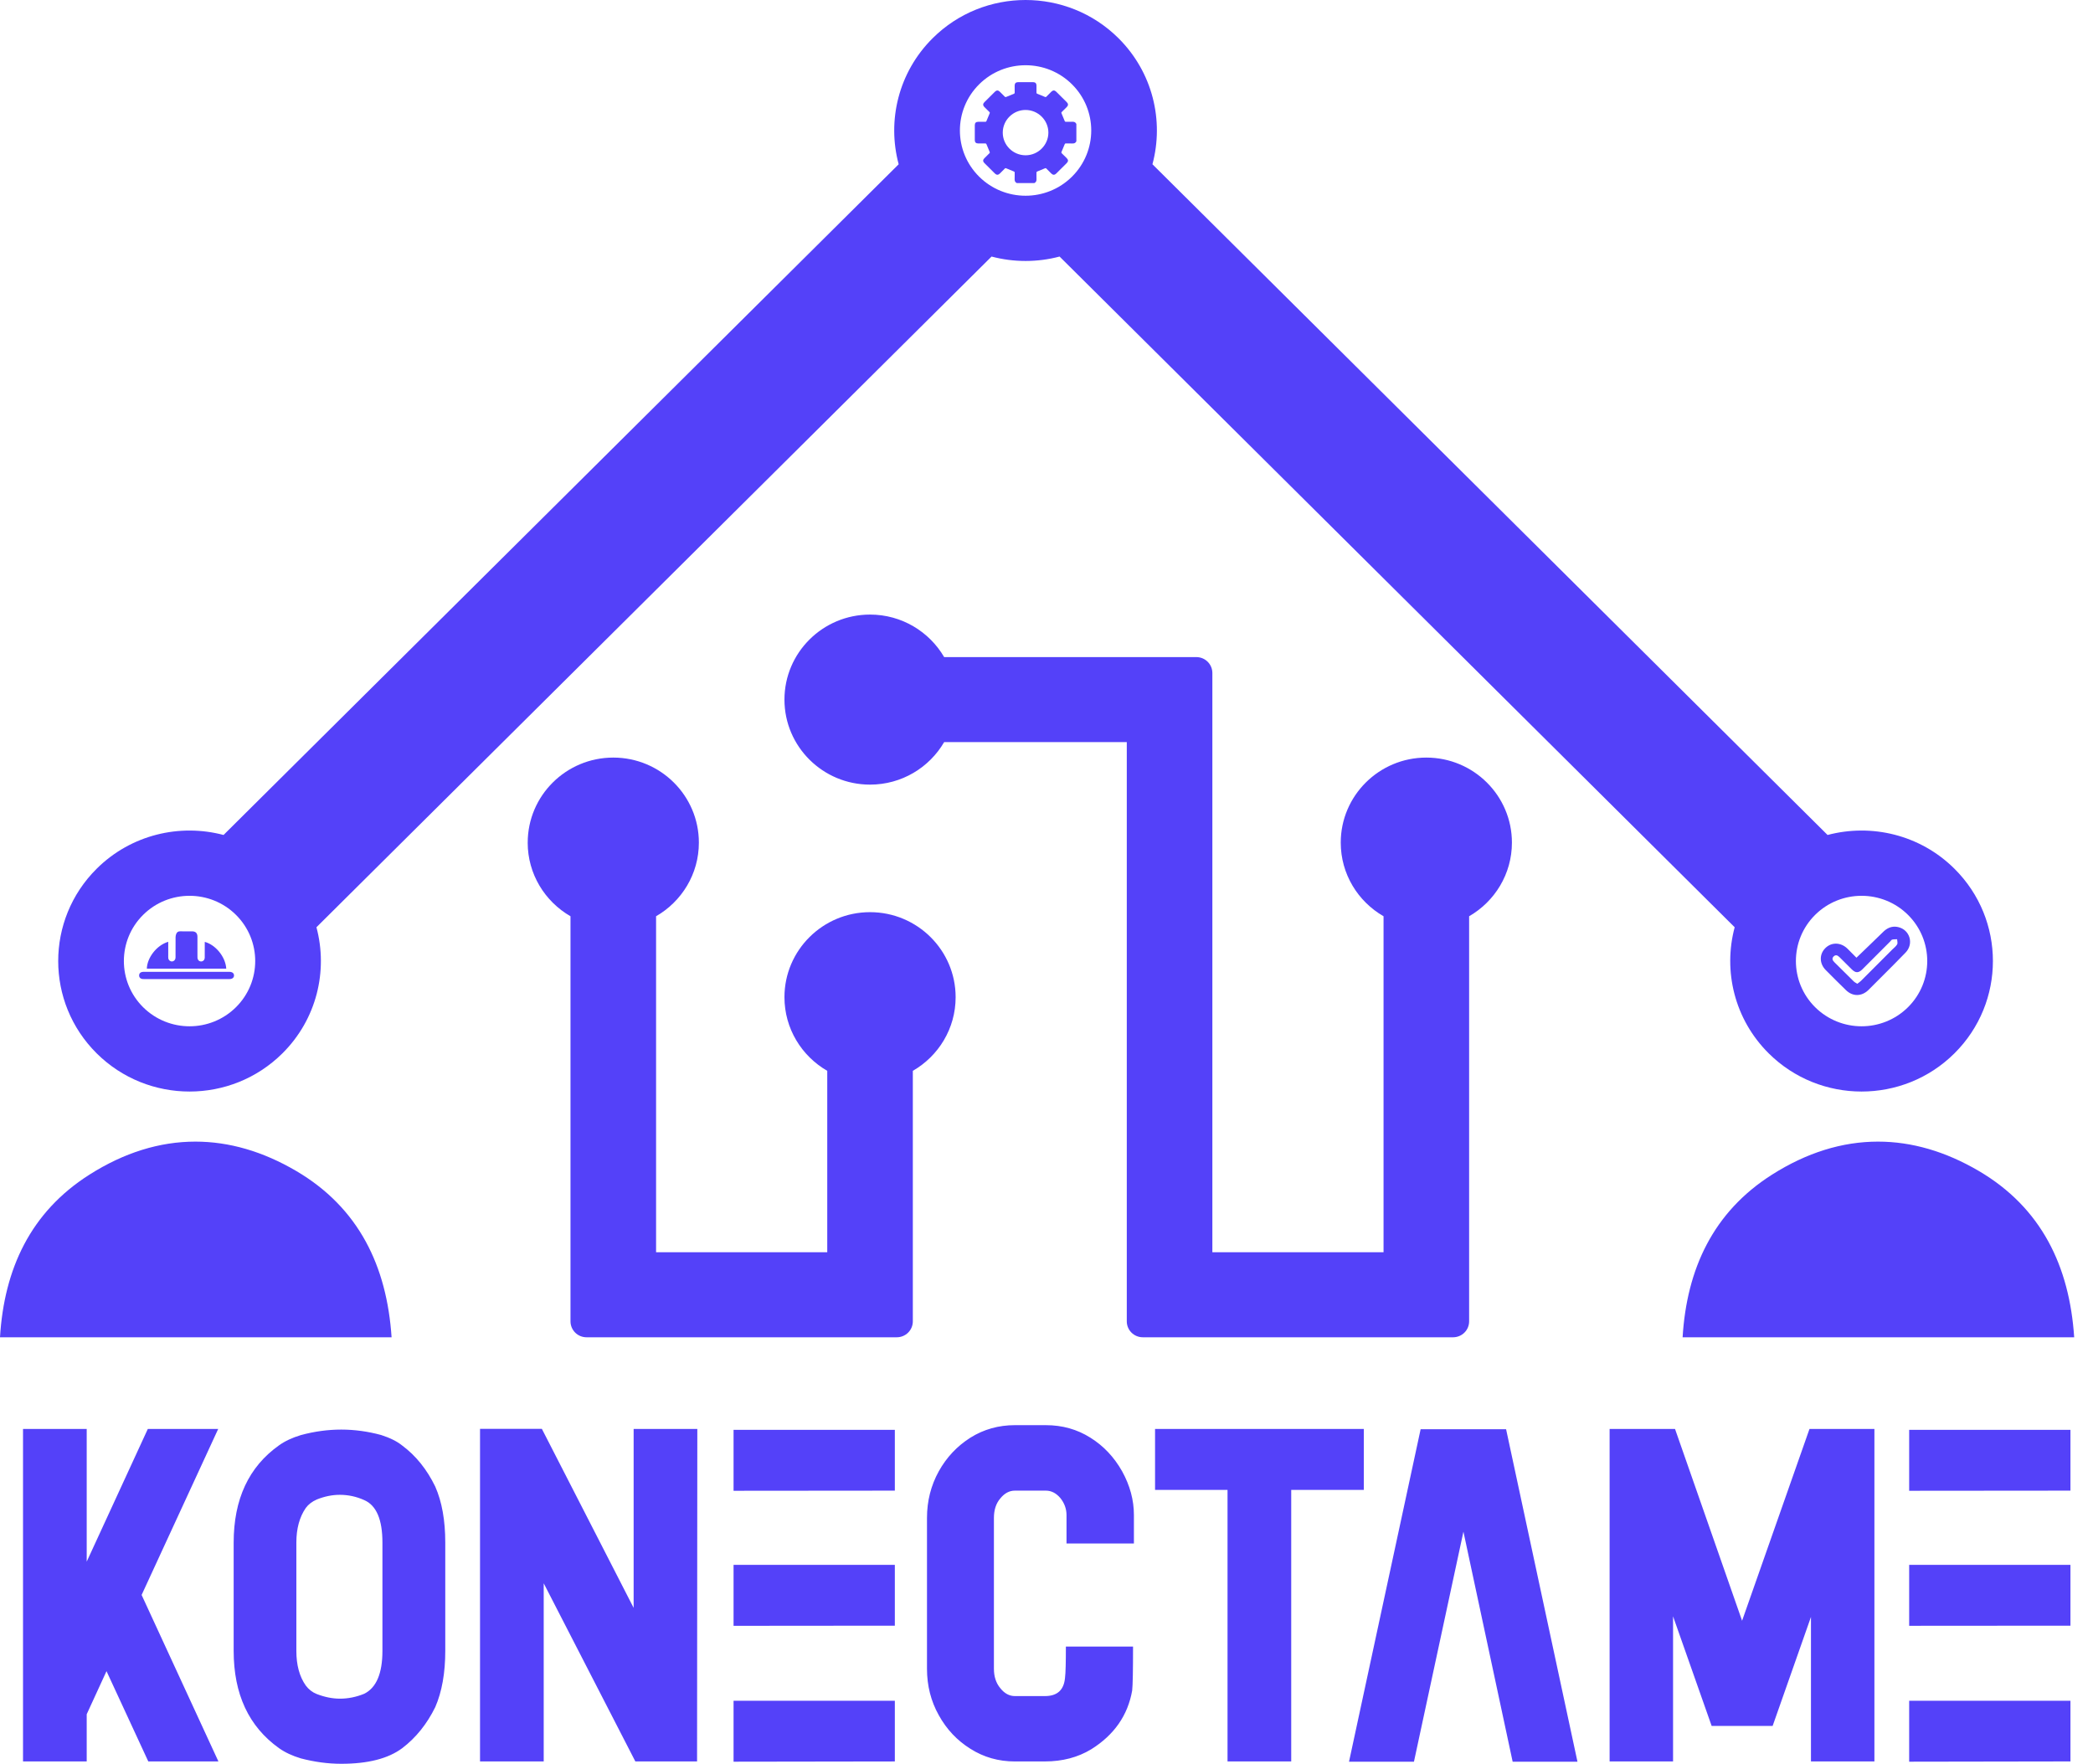
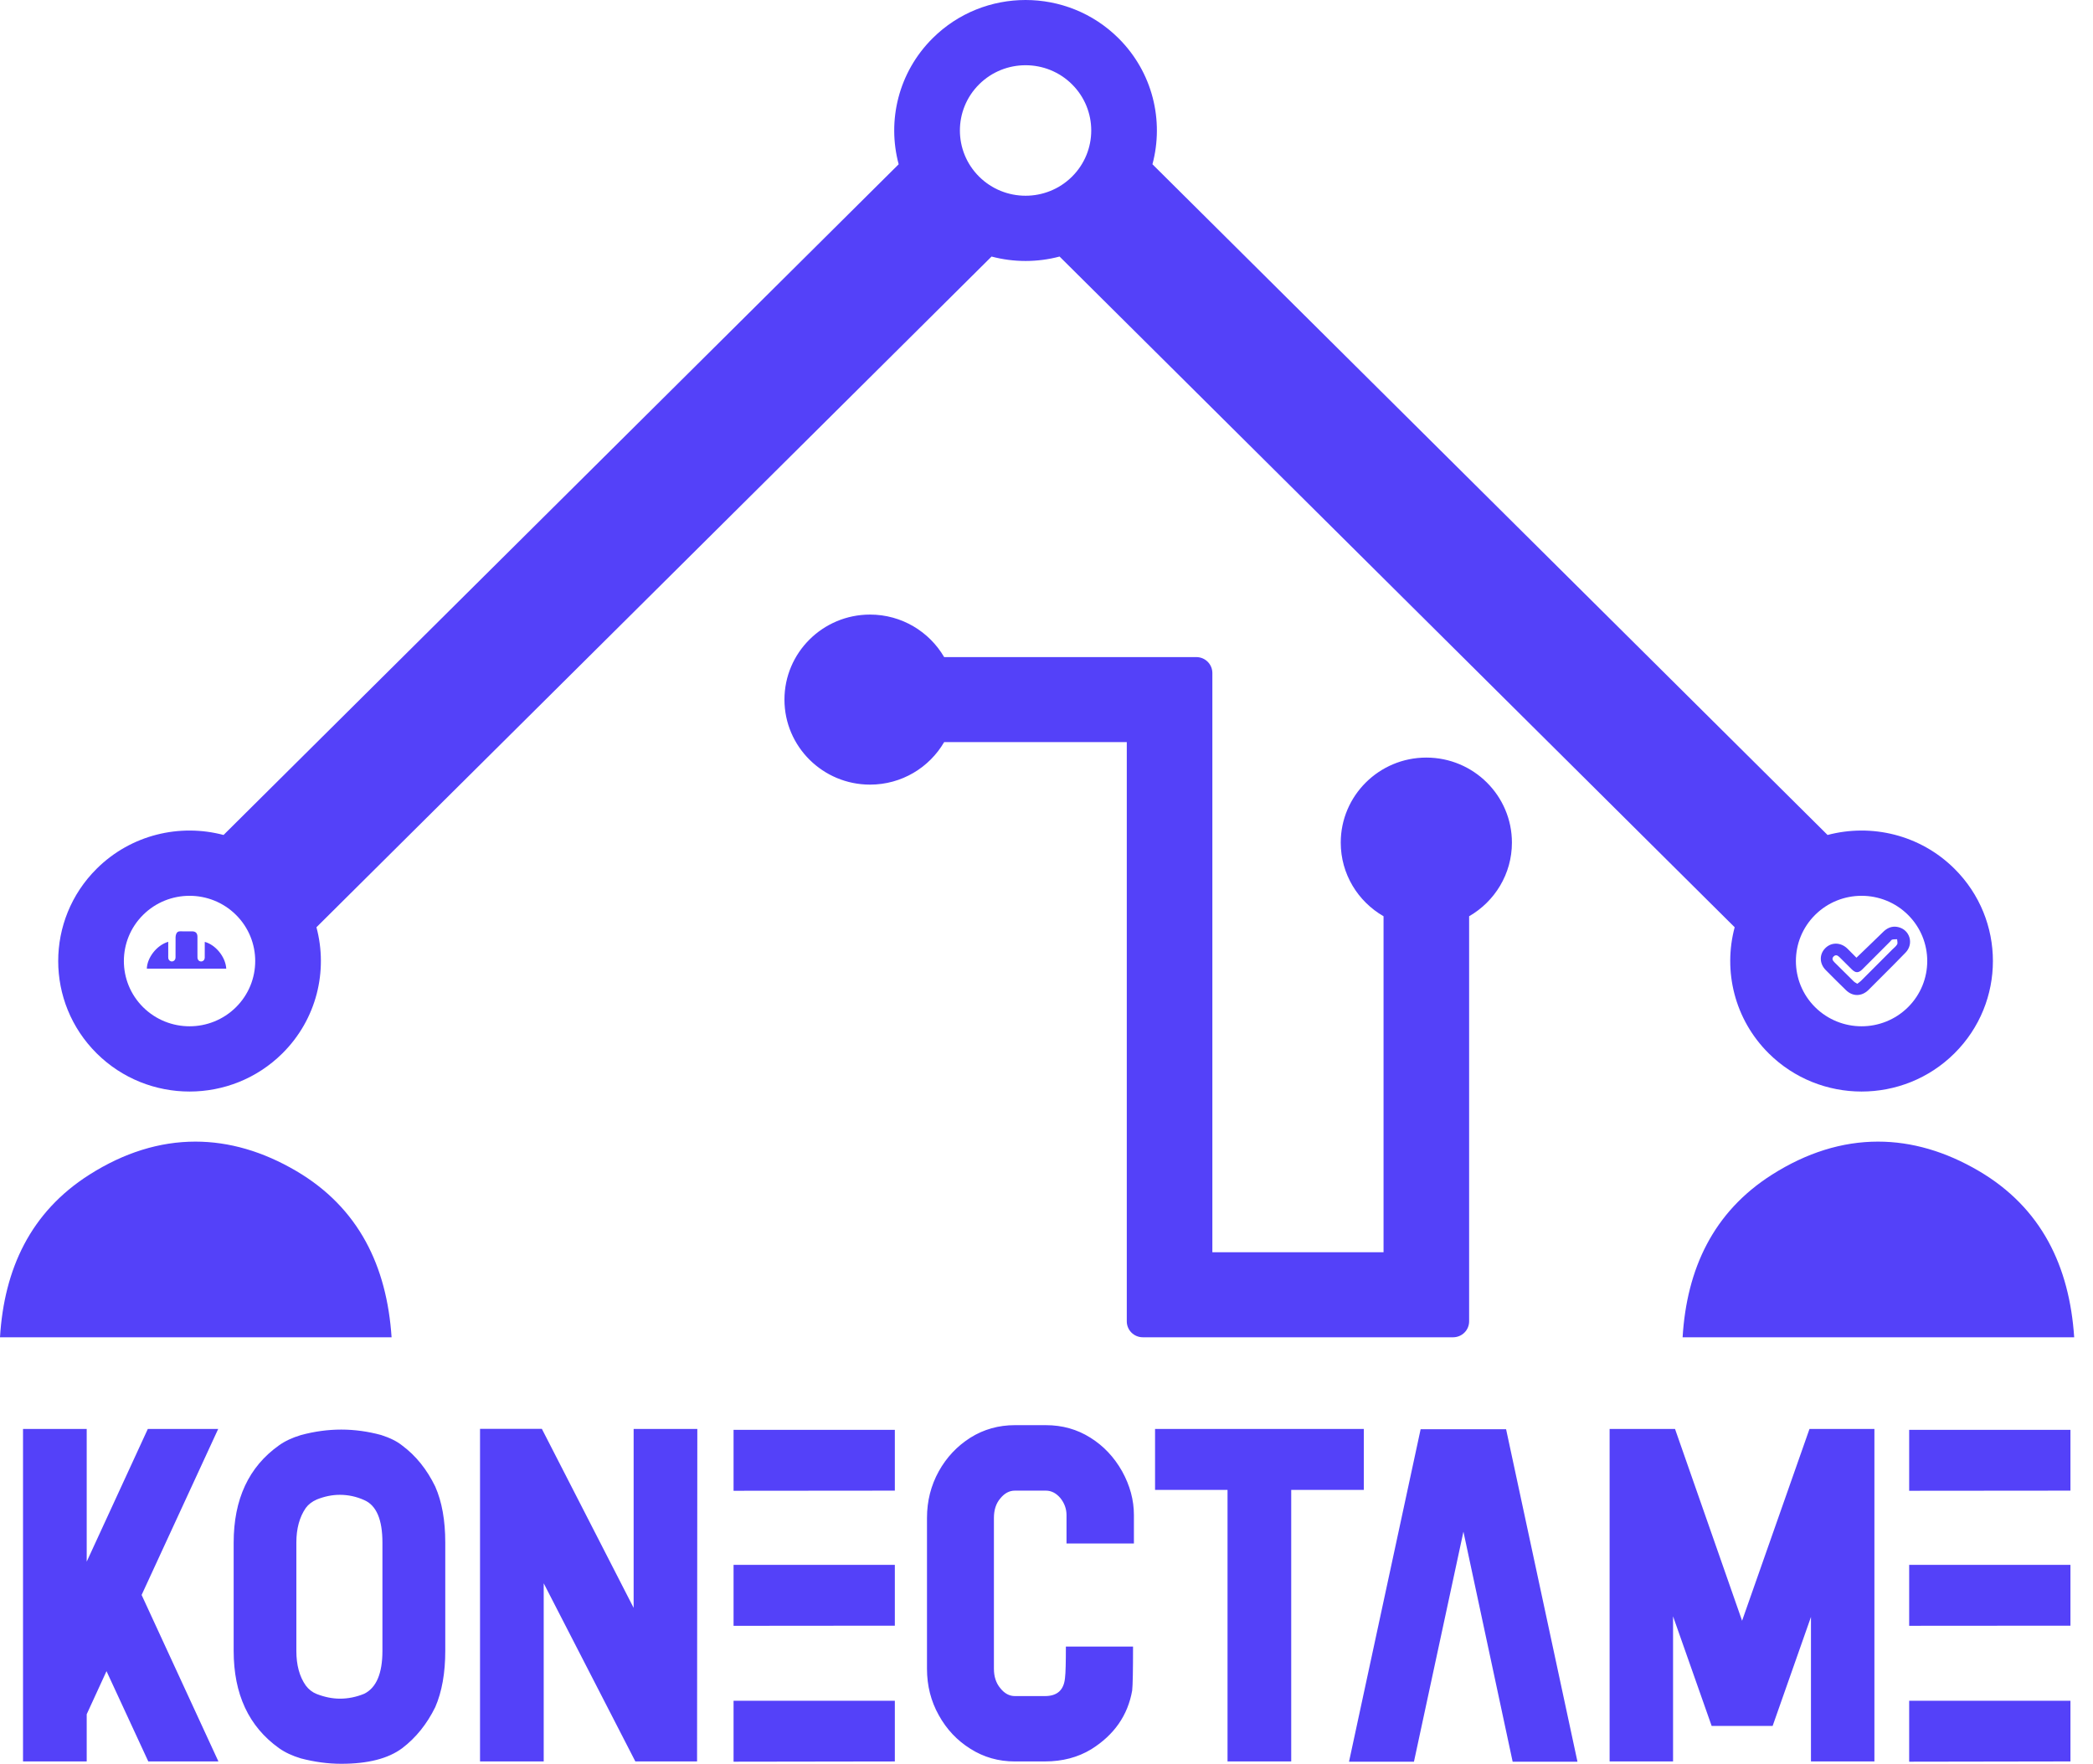
<svg xmlns="http://www.w3.org/2000/svg" width="89" height="75" viewBox="0 0 89 75" fill="none">
-   <path fill-rule="evenodd" clip-rule="evenodd" d="M22.439 35.83C22.439 37.167 23.172 38.335 24.259 38.961V56.187C24.259 56.367 24.331 56.539 24.459 56.666C24.586 56.793 24.76 56.864 24.941 56.864H38.134C38.315 56.864 38.488 56.793 38.616 56.666C38.744 56.539 38.816 56.367 38.816 56.187V45.534C39.904 44.908 40.636 43.74 40.636 42.403C40.636 40.407 39.005 38.787 36.996 38.787C34.988 38.787 33.357 40.407 33.357 42.403C33.357 43.74 34.09 44.908 35.177 45.534V53.249H27.898V38.961C28.986 38.335 29.718 37.167 29.718 35.83C29.718 33.834 28.087 32.214 26.079 32.214C24.07 32.214 22.44 33.834 22.44 35.83H22.439Z" fill="#5441F9" />
  <path fill-rule="evenodd" clip-rule="evenodd" d="M33.357 29.749C33.357 31.744 34.988 33.364 36.996 33.364C38.342 33.364 39.518 32.637 40.148 31.556H47.914V56.187C47.914 56.561 48.219 56.864 48.596 56.864H61.789C61.97 56.864 62.143 56.793 62.271 56.666C62.399 56.539 62.471 56.367 62.471 56.187V38.961C63.558 38.335 64.291 37.167 64.291 35.83C64.291 33.834 62.66 32.214 60.651 32.214C58.643 32.214 57.012 33.834 57.012 35.83C57.012 37.167 57.744 38.335 58.832 38.961V53.249H51.553V28.618C51.553 28.439 51.481 28.266 51.353 28.139C51.226 28.012 51.052 27.941 50.871 27.941H40.148C39.518 26.861 38.342 26.133 36.996 26.133C34.988 26.133 33.357 27.753 33.357 29.749V29.749Z" fill="#5441F9" />
  <path fill-rule="evenodd" clip-rule="evenodd" d="M39.66 1.624C38.199 3.076 37.717 5.133 38.214 6.985L9.506 35.505C7.642 35.011 5.571 35.49 4.11 36.941C1.93 39.107 1.93 42.624 4.11 44.79C6.29 46.956 9.83 46.956 12.01 44.79C13.471 43.339 13.953 41.281 13.456 39.429L42.164 10.909C43.11 11.16 44.109 11.16 45.056 10.909L73.763 39.429C73.267 41.281 73.749 43.339 75.209 44.79C77.389 46.956 80.93 46.956 83.109 44.79C85.289 42.624 85.289 39.107 83.109 36.941C81.649 35.49 79.577 35.011 77.713 35.505L49.005 6.985C49.502 5.133 49.02 3.076 47.56 1.624C46.47 0.541 45.04 0 43.61 0C42.18 0 40.75 0.541 39.66 1.624H39.66ZM41.635 7.511C40.545 6.428 40.545 4.67 41.635 3.586C42.725 2.503 44.495 2.503 45.585 3.586C46.675 4.67 46.675 6.428 45.585 7.511C45.04 8.052 44.325 8.323 43.61 8.323C42.895 8.323 42.18 8.052 41.635 7.511ZM77.184 42.828C76.094 41.745 76.094 39.986 77.184 38.903C78.274 37.821 80.045 37.821 81.134 38.903C82.224 39.986 82.224 41.745 81.134 42.828C80.589 43.369 79.874 43.64 79.159 43.64C78.445 43.64 77.73 43.369 77.184 42.828ZM6.085 42.828C4.995 41.745 4.995 39.986 6.085 38.903C7.175 37.821 8.945 37.821 10.035 38.903C11.125 39.986 11.125 41.745 10.035 42.828C9.49 43.369 8.775 43.64 8.06 43.64C7.345 43.64 6.63 43.369 6.085 42.828Z" fill="#5441F9" />
-   <path fill-rule="evenodd" clip-rule="evenodd" d="M3.801 49.95C1.3 51.538 0.177 53.956 0 56.864H16.651C16.45 53.84 15.257 51.356 12.597 49.793C11.179 48.96 9.741 48.544 8.309 48.544C6.789 48.544 5.275 49.013 3.801 49.95V49.95Z" fill="#5441F9" />
+   <path fill-rule="evenodd" clip-rule="evenodd" d="M3.801 49.95C1.3 51.538 0.177 53.956 0 56.864H16.651C16.45 53.84 15.257 51.356 12.597 49.793C11.179 48.96 9.741 48.544 8.309 48.544C6.789 48.544 5.275 49.013 3.801 49.95Z" fill="#5441F9" />
  <path fill-rule="evenodd" clip-rule="evenodd" d="M75.349 49.95C72.849 51.538 71.726 53.956 71.549 56.864H88.2C87.999 53.84 86.806 51.356 84.146 49.793C82.728 48.96 81.29 48.544 79.858 48.544C78.337 48.544 76.824 49.013 75.349 49.95V49.95Z" fill="#5441F9" />
-   <path fill-rule="evenodd" clip-rule="evenodd" d="M43.677 3.494H43.672H43.666H43.661H43.656H43.651H43.646H43.641H43.636H43.631H43.626H43.621H43.616H43.611H43.606H43.601H43.596H43.591H43.586H43.581H43.575H43.57H43.565H43.56H43.555H43.55H43.545L43.286 3.494C43.197 3.495 43.147 3.545 43.146 3.636C43.146 3.736 43.145 3.837 43.147 3.937C43.148 3.966 43.139 3.977 43.112 3.988C43.002 4.03 42.894 4.075 42.786 4.122C42.761 4.132 42.747 4.132 42.728 4.113C42.658 4.041 42.586 3.97 42.514 3.899C42.446 3.832 42.377 3.831 42.308 3.899C42.158 4.048 42.008 4.197 41.858 4.346C41.79 4.414 41.791 4.483 41.858 4.551C41.931 4.623 42.003 4.695 42.076 4.766C42.094 4.783 42.093 4.795 42.084 4.817C42.036 4.926 41.99 5.037 41.946 5.148C41.937 5.173 41.926 5.179 41.901 5.179C41.8 5.178 41.699 5.178 41.598 5.179C41.501 5.179 41.451 5.227 41.451 5.322C41.451 5.534 41.451 5.747 41.451 5.959C41.451 6.051 41.502 6.1 41.595 6.1C41.696 6.101 41.798 6.101 41.899 6.1C41.925 6.099 41.937 6.107 41.947 6.132C41.99 6.243 42.036 6.352 42.083 6.46C42.093 6.483 42.094 6.496 42.075 6.514C42.001 6.585 41.929 6.657 41.857 6.73C41.791 6.796 41.79 6.865 41.856 6.931C42.007 7.082 42.158 7.232 42.31 7.382C42.376 7.447 42.446 7.447 42.513 7.382C42.585 7.31 42.658 7.238 42.73 7.165C42.748 7.146 42.761 7.147 42.784 7.156C42.893 7.204 43.003 7.249 43.114 7.292C43.139 7.302 43.148 7.313 43.147 7.339C43.145 7.432 43.15 7.524 43.145 7.616C43.142 7.694 43.166 7.751 43.239 7.785H43.982C44.054 7.751 44.079 7.694 44.075 7.616C44.071 7.524 44.075 7.432 44.074 7.339C44.073 7.313 44.082 7.302 44.107 7.292C44.218 7.249 44.328 7.203 44.437 7.156C44.459 7.147 44.473 7.146 44.491 7.165C44.562 7.238 44.635 7.31 44.708 7.382C44.775 7.447 44.844 7.447 44.911 7.382C45.062 7.232 45.213 7.082 45.364 6.931C45.43 6.865 45.43 6.796 45.364 6.73C45.292 6.657 45.22 6.585 45.146 6.514C45.127 6.496 45.128 6.483 45.138 6.46C45.185 6.352 45.231 6.243 45.274 6.133C45.284 6.108 45.295 6.099 45.322 6.1C45.36 6.1 45.398 6.1 45.436 6.1C45.491 6.099 45.546 6.099 45.6 6.101C45.679 6.105 45.736 6.081 45.77 6.008V5.271C45.736 5.198 45.679 5.174 45.6 5.177C45.546 5.18 45.491 5.18 45.437 5.179C45.398 5.179 45.36 5.178 45.322 5.179C45.295 5.18 45.284 5.171 45.274 5.146C45.231 5.036 45.185 4.927 45.138 4.818C45.128 4.796 45.127 4.783 45.146 4.765C45.22 4.694 45.292 4.621 45.364 4.549C45.43 4.483 45.431 4.414 45.364 4.347C45.214 4.197 45.062 4.047 44.911 3.897C44.844 3.831 44.775 3.832 44.708 3.897C44.635 3.969 44.562 4.041 44.491 4.114C44.472 4.133 44.459 4.132 44.437 4.122C44.327 4.075 44.218 4.03 44.107 3.987C44.081 3.977 44.073 3.965 44.074 3.939C44.075 3.837 44.075 3.735 44.074 3.633C44.074 3.546 44.023 3.494 43.936 3.494L43.677 3.494L43.677 3.494ZM43.607 6.603C43.074 6.601 42.639 6.168 42.64 5.639C42.64 5.108 43.079 4.673 43.612 4.676C44.146 4.678 44.58 5.112 44.58 5.64C44.579 6.169 44.142 6.603 43.612 6.603C43.61 6.603 43.608 6.603 43.607 6.603H43.607Z" fill="#5441F9" />
  <path fill-rule="evenodd" clip-rule="evenodd" d="M7.657 39.602H7.654C7.58 39.602 7.528 39.635 7.499 39.699C7.479 39.744 7.467 39.797 7.466 39.846C7.463 40.103 7.464 40.361 7.464 40.618C7.464 40.659 7.467 40.701 7.462 40.741C7.452 40.823 7.389 40.881 7.313 40.883C7.234 40.885 7.165 40.825 7.156 40.741C7.151 40.695 7.154 40.648 7.154 40.602C7.153 40.418 7.154 40.233 7.154 40.047C6.646 40.198 6.253 40.743 6.244 41.19H9.621C9.59 40.675 9.155 40.169 8.707 40.051C8.707 40.273 8.709 40.494 8.706 40.715C8.705 40.815 8.639 40.883 8.551 40.883C8.464 40.883 8.4 40.814 8.397 40.714C8.395 40.647 8.396 40.58 8.396 40.513C8.396 40.287 8.397 40.06 8.396 39.834C8.395 39.677 8.319 39.603 8.165 39.603C7.997 39.603 7.828 39.606 7.66 39.602L7.657 39.602L7.657 39.602Z" fill="#5441F9" />
-   <path fill-rule="evenodd" clip-rule="evenodd" d="M9.703 41.324H7.932C7.331 41.324 6.731 41.324 6.13 41.324C6.094 41.325 6.057 41.325 6.023 41.335C5.953 41.355 5.915 41.408 5.915 41.478C5.915 41.549 5.953 41.601 6.023 41.622C6.052 41.631 6.084 41.632 6.115 41.632C7.326 41.633 8.538 41.633 9.75 41.633C9.876 41.633 9.951 41.574 9.951 41.478C9.95 41.382 9.876 41.325 9.75 41.324C9.744 41.324 9.739 41.324 9.734 41.324C9.724 41.324 9.713 41.324 9.703 41.324H9.703Z" fill="#5441F9" />
  <path fill-rule="evenodd" clip-rule="evenodd" d="M80.566 39.404H80.564C80.381 39.404 80.222 39.485 80.08 39.624C79.708 39.989 79.331 40.348 78.941 40.724C78.818 40.6 78.689 40.466 78.556 40.336C78.272 40.061 77.872 40.056 77.612 40.322C77.356 40.582 77.363 40.975 77.635 41.249C77.919 41.536 78.204 41.82 78.493 42.101C78.779 42.381 79.159 42.379 79.449 42.098C79.623 41.929 79.792 41.755 79.964 41.583C80.321 41.224 80.682 40.87 81.032 40.504C81.391 40.13 81.214 39.536 80.716 39.422C80.664 39.41 80.614 39.404 80.566 39.404V39.404ZM79.201 41.21C79.592 40.82 79.981 40.429 80.372 40.038C80.401 40.008 80.426 39.963 80.461 39.954C80.528 39.938 80.6 39.942 80.67 39.938C80.673 40.011 80.703 40.1 80.672 40.156C80.623 40.242 80.534 40.307 80.461 40.38C80.02 40.822 79.579 41.265 79.137 41.706C79.091 41.752 79.035 41.787 78.976 41.833C78.918 41.794 78.866 41.77 78.827 41.732C78.551 41.461 78.277 41.187 78.002 40.915C77.927 40.841 77.886 40.759 77.968 40.673C78.058 40.58 78.145 40.625 78.223 40.703C78.394 40.874 78.566 41.046 78.739 41.216C78.824 41.299 78.895 41.34 78.967 41.34C79.041 41.34 79.114 41.297 79.201 41.211V41.21Z" fill="#5441F9" />
  <path d="M9.288 74.901H6.306L4.529 71.061L3.687 72.894V74.901H0.979V60.763H3.687V66.405L6.285 60.763H9.278L6.022 67.821L9.288 74.901V74.901ZM14.458 72.231C14.8 72.231 15.147 72.163 15.489 72.022C16.005 71.766 16.262 71.154 16.262 70.198V65.596C16.262 64.613 16.005 64.013 15.489 63.788C15.153 63.636 14.805 63.563 14.448 63.563C14.122 63.563 13.796 63.631 13.47 63.762C13.27 63.85 13.112 63.971 13.002 64.122C12.733 64.514 12.602 65.005 12.602 65.596V70.198C12.602 70.799 12.733 71.29 13.002 71.672C13.128 71.839 13.28 71.959 13.464 72.032C13.801 72.163 14.132 72.231 14.458 72.231H14.458ZM14.511 75C13.943 75 13.37 74.922 12.791 74.77C12.428 74.66 12.123 74.519 11.866 74.337C10.577 73.417 9.936 72.038 9.936 70.198V65.596C9.936 63.751 10.577 62.372 11.866 61.458C12.123 61.275 12.428 61.134 12.791 61.024C13.37 60.867 13.943 60.789 14.511 60.789C15.074 60.789 15.642 60.867 16.204 61.019C16.578 61.139 16.878 61.285 17.104 61.468C17.688 61.902 18.156 62.487 18.508 63.213C18.792 63.856 18.934 64.65 18.934 65.596V70.198C18.934 71.139 18.792 71.938 18.508 72.591C18.156 73.307 17.688 73.892 17.104 74.336C16.509 74.78 15.647 75 14.511 75ZM29.641 74.901H27.017L23.12 67.325V74.901H20.412V60.757H23.041L26.944 68.37V60.763H29.652L29.641 74.901ZM31.193 69.133V66.541H38.051V69.127L31.193 69.133ZM31.193 74.911V72.32H38.051V74.901L31.193 74.911V74.911ZM31.193 63.391V60.799H38.051V63.385L31.193 63.391ZM44.435 74.901H43.157C42.463 74.901 41.832 74.723 41.264 74.362C40.696 74.007 40.249 73.532 39.918 72.931C39.587 72.341 39.418 71.682 39.418 70.961V64.545C39.418 63.824 39.587 63.166 39.918 62.565C40.249 61.969 40.696 61.494 41.264 61.133C41.832 60.778 42.463 60.601 43.157 60.601H44.472C45.172 60.601 45.803 60.778 46.366 61.133C46.928 61.484 47.375 61.959 47.717 62.565C48.048 63.166 48.217 63.782 48.217 64.425V65.632H45.351V64.425C45.351 64.159 45.261 63.913 45.088 63.699C44.909 63.49 44.704 63.385 44.472 63.385H43.157C42.921 63.385 42.716 63.495 42.537 63.715C42.353 63.929 42.264 64.206 42.264 64.545V70.961C42.264 71.29 42.353 71.567 42.537 71.787C42.716 72.011 42.921 72.121 43.157 72.121H44.435C44.956 72.121 45.24 71.865 45.287 71.348C45.314 71.134 45.324 70.689 45.324 70.016H48.18C48.18 71.024 48.169 71.646 48.143 71.886C47.959 72.936 47.38 73.772 46.402 74.383C45.834 74.728 45.177 74.9 44.435 74.9L44.435 74.901ZM54.906 74.901H52.198V63.354H49.116V60.763H57.993V63.354H54.906V74.901H54.906ZM67.078 74.911H64.322L62.229 65.13L60.125 74.911H57.364L60.409 60.773H64.043L67.078 74.911ZM79.705 74.901H77.007V68.756L75.377 73.391H72.784L71.143 68.73V74.9H68.445V60.763H71.227L74.078 68.918L76.944 60.763H79.705V74.9V74.901ZM81.183 69.132V66.541H88.041V69.127L81.183 69.132ZM81.183 74.911V72.32H88.041V74.9L81.183 74.911V74.911ZM81.183 63.391V60.799H88.041V63.385L81.183 63.391Z" fill="#5441F9" />
</svg>